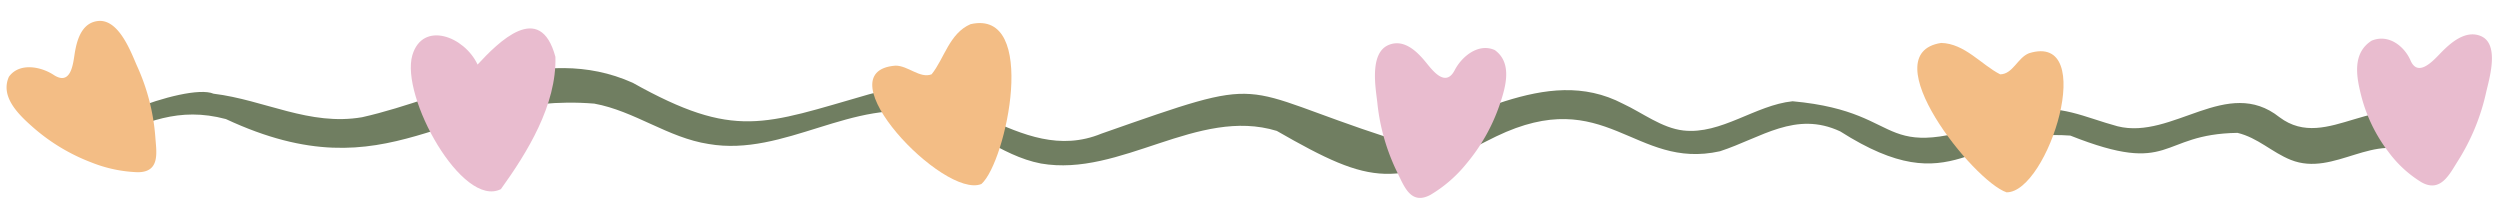
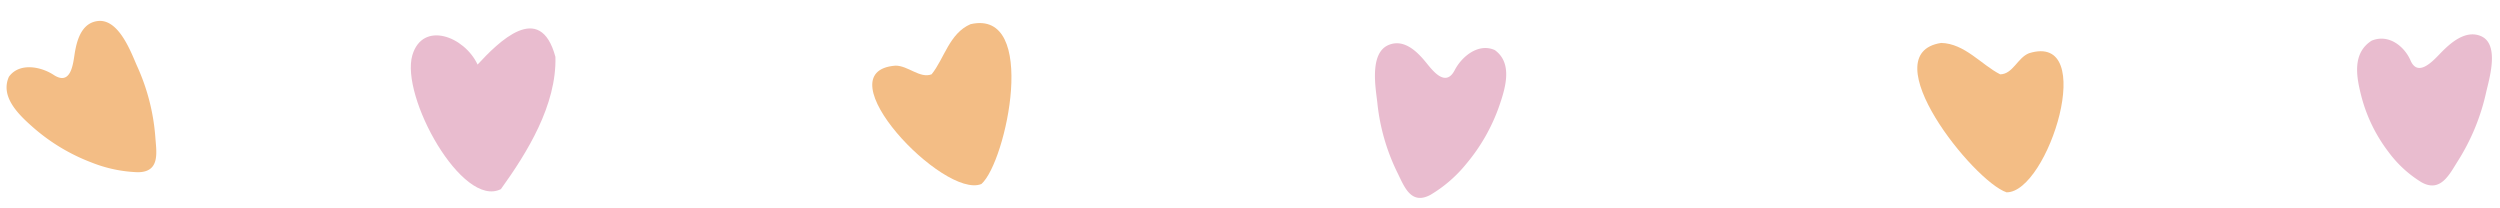
<svg xmlns="http://www.w3.org/2000/svg" fill="#000000" height="40.9" preserveAspectRatio="xMidYMid meet" version="1" viewBox="4.9 16.1 490.5 40.9" width="490.5" zoomAndPan="magnify">
  <g>
    <g id="change1_1">
-       <path d="M482.78,40.657c-11.095-8.176-21.163,5.574-30.654-1.566-10.258-8.151-20.953,4.485-31.762,1.784-6.474-1.743-11.426-4.491-18.309-2.931-30.576,11.7-21.2.252-45.444-1.979-7.313.752-14.01,6.572-21.43,5.736-4.229-.476-8.036-3.474-11.83-5.238-15.438-8.075-30.922,4.463-46.017,6.667-30.743-10-22.706-12.6-56.311-.82-16.3,6.7-29.022-12.273-45.595-7.718-20.723,5.932-26.3,8.974-46.416-2.264C111.1,24.319,93.3,35.216,75.941,39.1c-10.317,1.77-19.157-3.4-29.147-4.617-5.317-2.279-29.769,7.484-21.641,9.13,8.371-3.531,14.754-6.628,24.067-4.153C81.857,54.676,92.1,34.063,121.5,36.43c7.9,1.445,14.463,6.7,22.437,7.924,14.858,2.572,28.447-9.235,43.206-5.869,7.831,2.05,13.939,8.155,22,9.7,15.646,2.708,30.73-11.149,46.265-6.4,19.061,10.949,23.224,11.14,43.022,1.087C320,32.482,325.545,49.52,342.361,45.777c8.121-2.653,14.843-7.989,23.6-3.893,22.653,14.418,25.521-.678,45.137.819,20.292,8.038,17.147-.3,32.8-.534,4,.955,6.748,3.815,10.452,5.3,8.623,3.448,16.592-5.94,24.877-.737C483.077,49.143,486.592,43.077,482.78,40.657Z" fill="#707e61" />
-     </g>
+       </g>
    <g id="change2_1">
      <path d="M197.455,52.2c4.893-4.344,11.292-34.418-2.133-31.358-4.165,1.791-5.169,6.788-7.641,9.837-2.276.884-4.637-1.722-7.095-1.7C166.136,30.1,190.07,55.238,197.455,52.2Z" fill="#f3bd85" />
    </g>
    <g id="change2_2">
      <path d="M398.59,53.834c8.151.066,18.075-31.547,4.4-27.29-2.246.88-3.166,4.113-5.652,4.141-3.687-1.872-6.957-6.052-11.591-6.161C372.088,26.643,392.091,51.669,398.59,53.834Z" fill="#f3bd85" />
    </g>
    <g id="change2_3">
      <path d="M22.841,47.975a26.933,26.933,0,0,0,9.091,1.915c4.494-.01,3.637-4.028,3.438-6.985a40.955,40.955,0,0,0-3.595-13.886c-1.1-2.474-3.508-9.227-7.626-8.8-2.878.3-3.923,3.042-4.409,5.37-.1.471-.174.926-.236,1.34-.3,1.989-.807,6-4.065,3.872-2.6-1.695-6.766-2.437-8.786.352-1.749,3.893,1.818,7.373,4.721,9.921A37.572,37.572,0,0,0,22.841,47.975Z" fill="#f3bd85" />
    </g>
    <g id="change3_1">
      <path d="M103.174,53.209c5.172-7.179,10.953-16.523,10.7-25.95C110.868,16.1,102.643,24.4,98.6,28.766c-2.581-5.544-10.758-8.626-12.791-1.854C83.408,35.009,95.6,57.042,103.174,53.209Z" fill="#e9bccf" />
    </g>
    <g id="change3_2">
-       <path d="M480,51.861c3.788,2.128,5.533-1.661,7.18-4.245a42.111,42.111,0,0,0,5.5-13.4c.59-2.606,2.71-9.432-1.018-11.03-2.6-1.117-5.169.7-7,2.423-.373.35-.715.7-1.022,1.015-1.475,1.53-4.36,4.666-5.8,1.326-1.145-2.661-4.2-5.266-7.61-3.88-3.86,2.445-2.994,7.069-2.115,10.594a30.629,30.629,0,0,0,5.416,11.259A22.792,22.792,0,0,0,480,51.861Z" fill="#e9bccf" />
+       <path d="M480,51.861c3.788,2.128,5.533-1.661,7.18-4.245a42.111,42.111,0,0,0,5.5-13.4c.59-2.606,2.71-9.432-1.018-11.03-2.6-1.117-5.169.7-7,2.423-.373.35-.715.7-1.022,1.015-1.475,1.53-4.36,4.666-5.8,1.326-1.145-2.661-4.2-5.266-7.61-3.88-3.86,2.445-2.994,7.069-2.115,10.594a30.629,30.629,0,0,0,5.416,11.259A22.792,22.792,0,0,0,480,51.861" fill="#e9bccf" />
    </g>
    <g id="change3_3">
      <path d="M299.093,36.766c1.242-3.6,2.59-8.327-.918-10.843-3.184-1.431-6.451,1.222-7.859,3.939-1.768,3.409-4.247.191-5.523-1.379-.265-.327-.562-.683-.888-1.043-1.608-1.774-3.917-3.637-6.585-2.505-3.817,1.62-2.485,8.609-2.192,11.276a40.307,40.307,0,0,0,3.919,13.72c1.33,2.649,2.624,6.531,6.557,4.37a26.406,26.406,0,0,0,6.973-6.043A36.132,36.132,0,0,0,299.093,36.766Z" fill="#e9bccf" />
    </g>
  </g>
</svg>